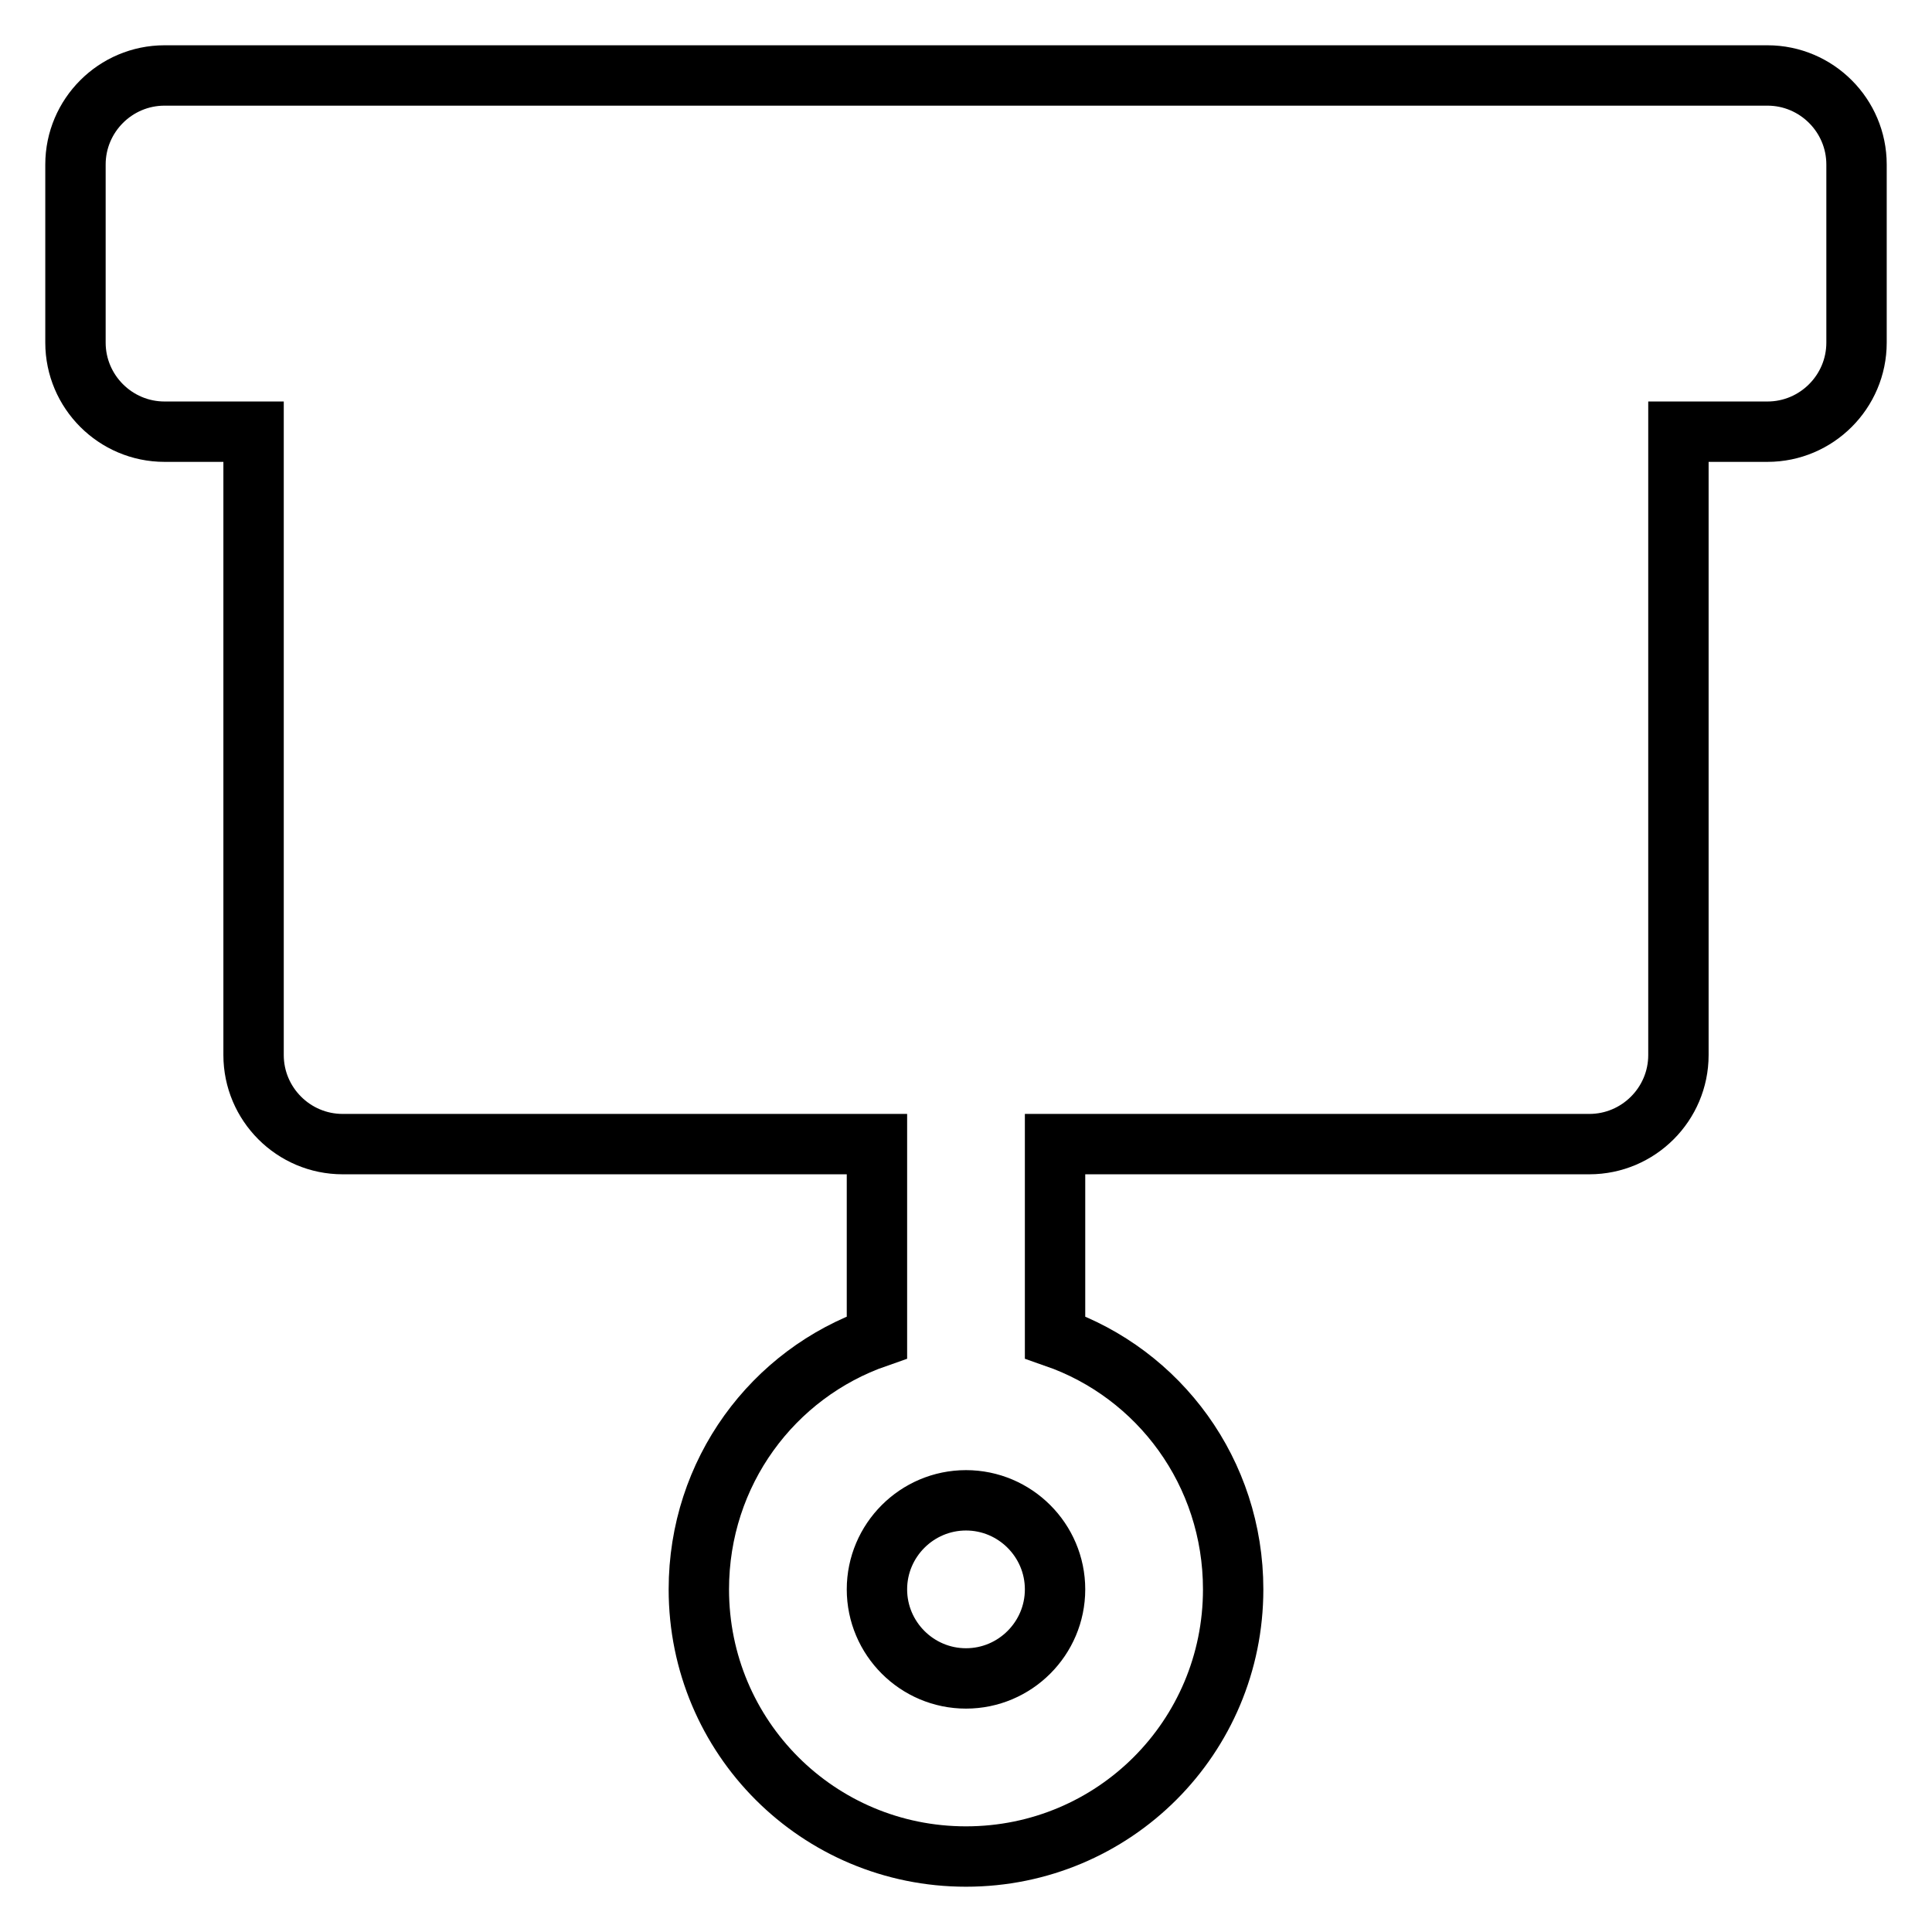
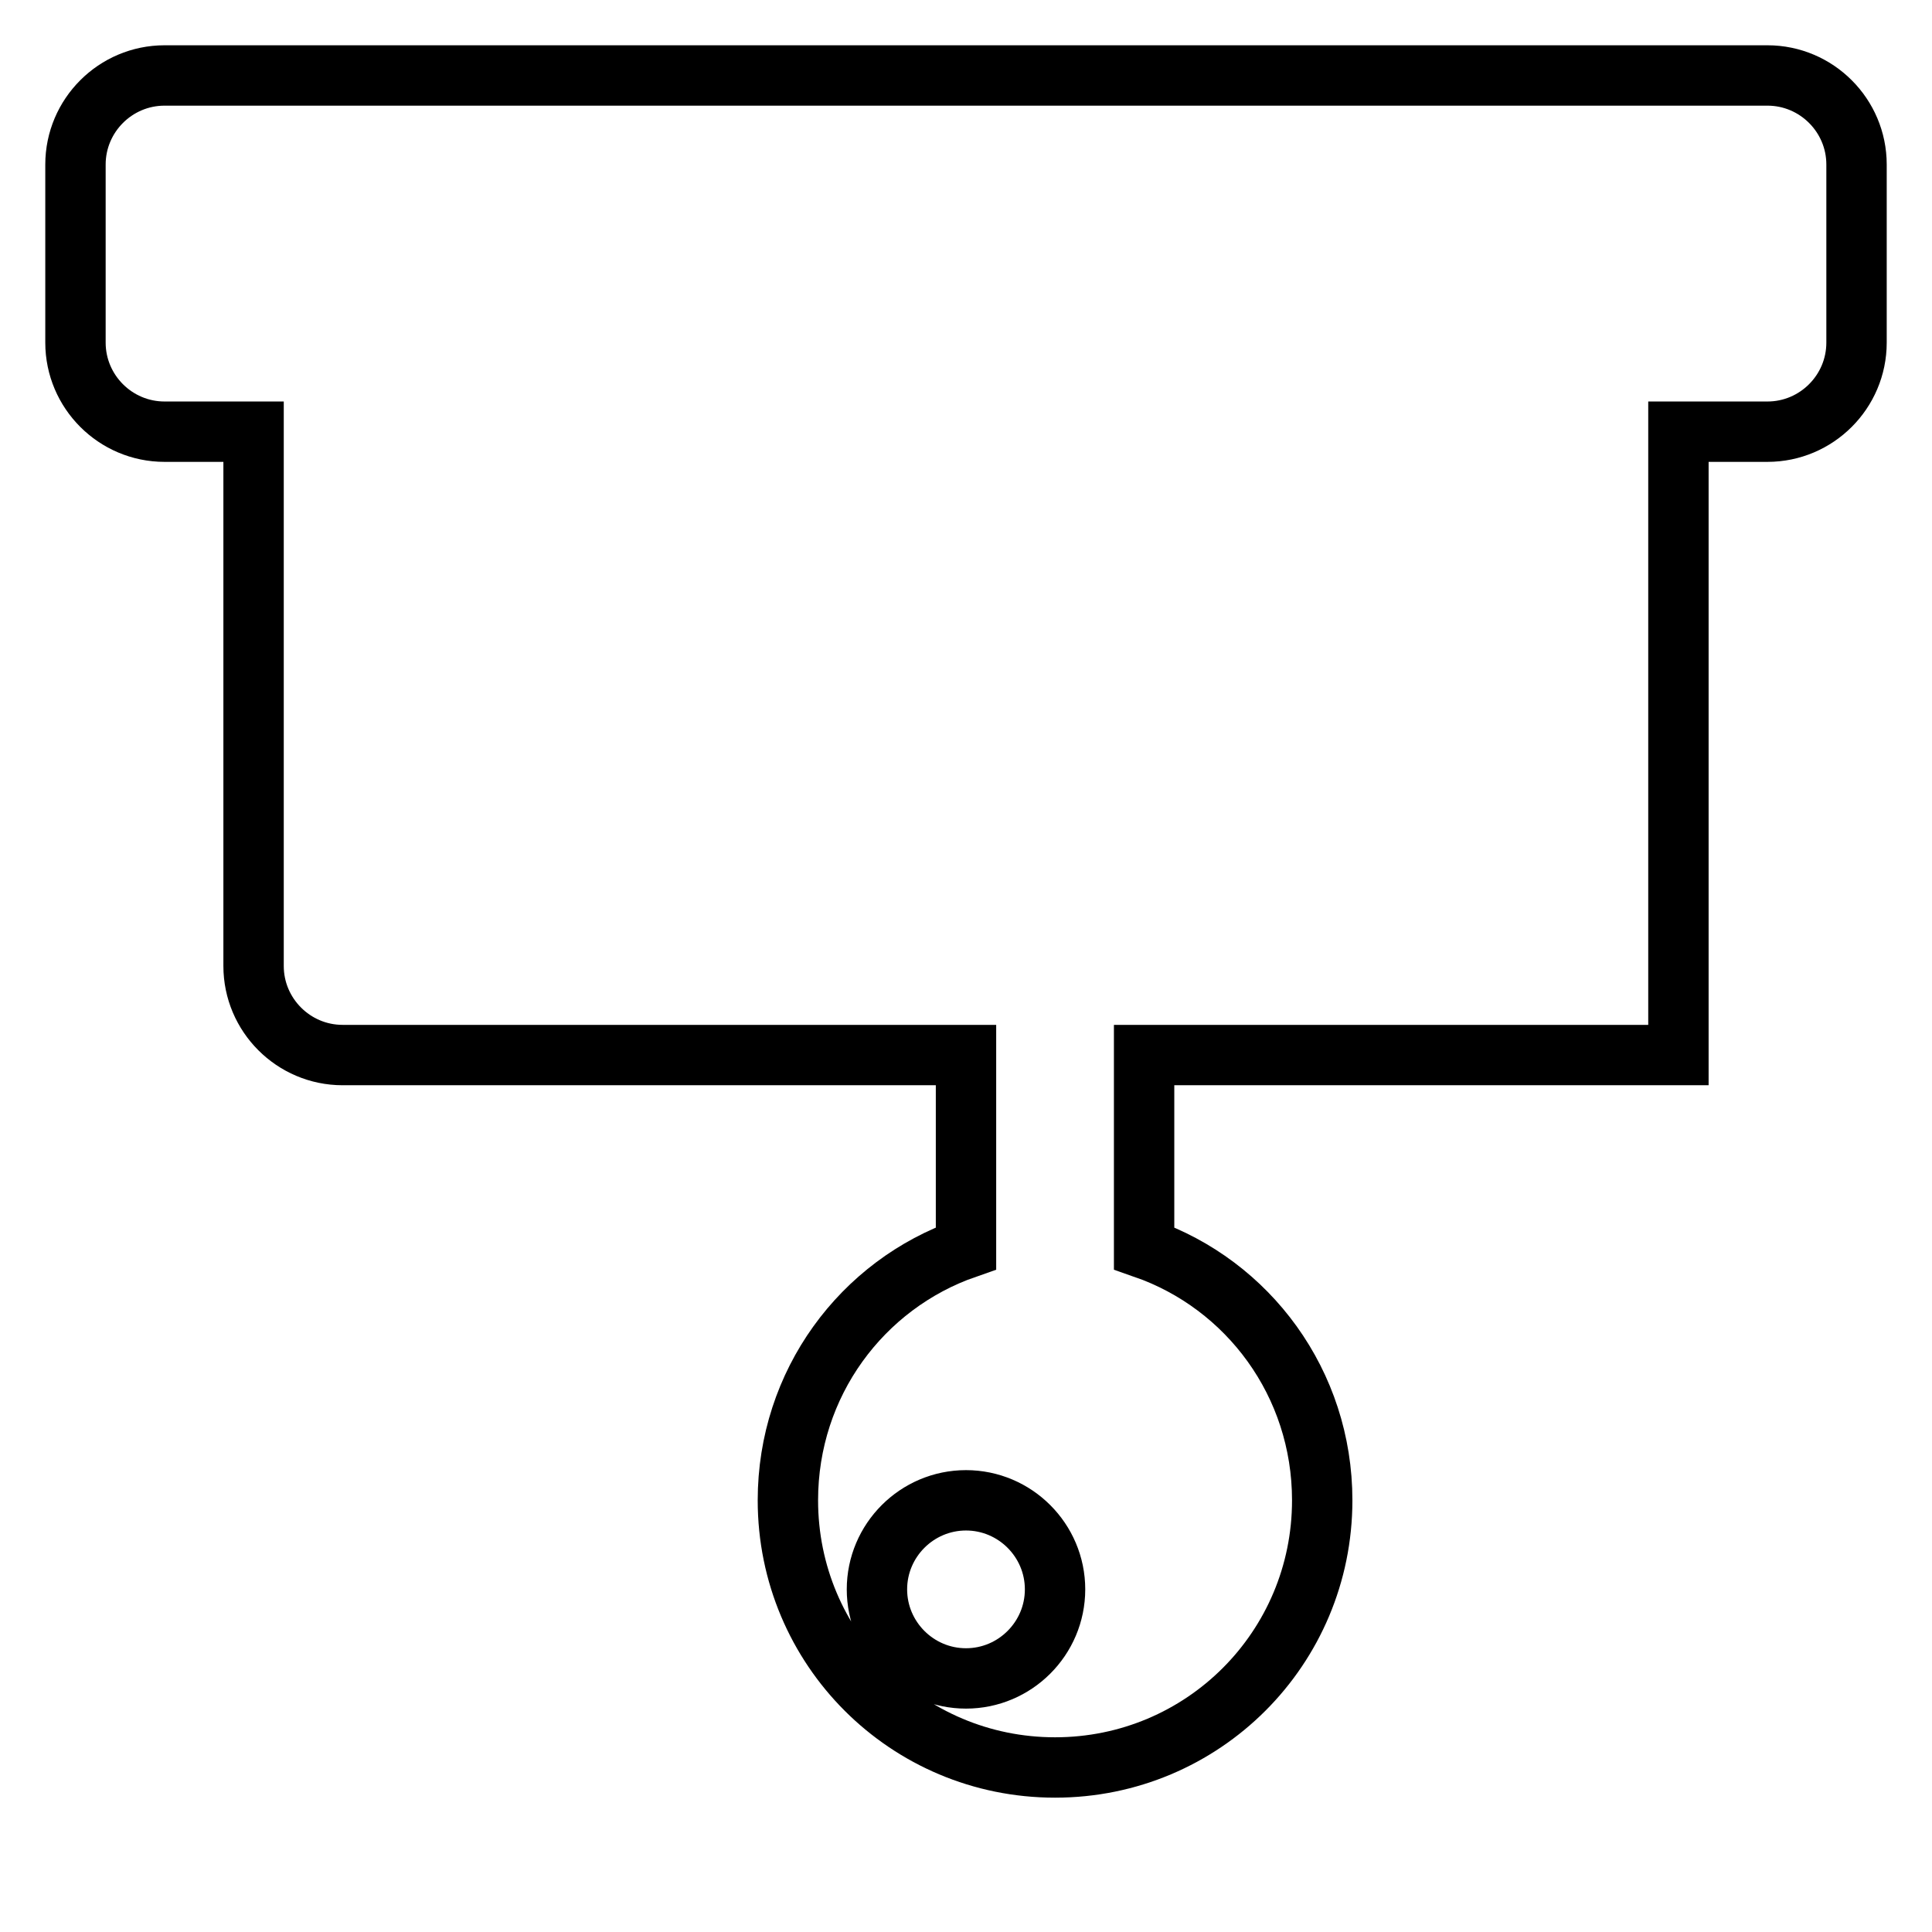
<svg xmlns="http://www.w3.org/2000/svg" version="1.1" x="0px" y="0px" viewBox="0 0 256 256" enable-background="new 0 0 256 256" xml:space="preserve">
  <g>
-     <path stroke-width="8" fill-opacity="0" stroke="#000000" d="M21.8,10h212.4c6.5,0,11.8,5.3,11.8,11.8l0,0v23.6c0,6.5-5.3,11.8-11.8,11.8l0,0h-11.8v82.6 c0,6.5-5.3,11.8-11.8,11.8l0,0h-70.8v25.6c13.8,4.8,23.6,17.9,23.6,33.4c0,19.6-15.8,35.4-35.4,35.4c-19.6,0-35.4-15.8-35.4-35.4 c0-15.5,9.8-28.6,23.6-33.4v-25.6H45.4c-6.5,0-11.8-5.3-11.8-11.8l0,0V57.2H21.8c-6.5,0-11.8-5.3-11.8-11.8l0,0V21.8 C10,15.3,15.3,10,21.8,10L21.8,10 M128,198.8c-6.5,0-11.8,5.3-11.8,11.8l0,0c0,6.5,5.3,11.8,11.8,11.8l0,0 c6.5,0,11.8-5.3,11.8-11.8l0,0C139.8,204.1,134.5,198.8,128,198.8L128,198.8z" />
+     <path stroke-width="8" fill-opacity="0" stroke="#000000" d="M21.8,10h212.4c6.5,0,11.8,5.3,11.8,11.8l0,0v23.6c0,6.5-5.3,11.8-11.8,11.8l0,0h-11.8v82.6 l0,0h-70.8v25.6c13.8,4.8,23.6,17.9,23.6,33.4c0,19.6-15.8,35.4-35.4,35.4c-19.6,0-35.4-15.8-35.4-35.4 c0-15.5,9.8-28.6,23.6-33.4v-25.6H45.4c-6.5,0-11.8-5.3-11.8-11.8l0,0V57.2H21.8c-6.5,0-11.8-5.3-11.8-11.8l0,0V21.8 C10,15.3,15.3,10,21.8,10L21.8,10 M128,198.8c-6.5,0-11.8,5.3-11.8,11.8l0,0c0,6.5,5.3,11.8,11.8,11.8l0,0 c6.5,0,11.8-5.3,11.8-11.8l0,0C139.8,204.1,134.5,198.8,128,198.8L128,198.8z" />
  </g>
</svg>